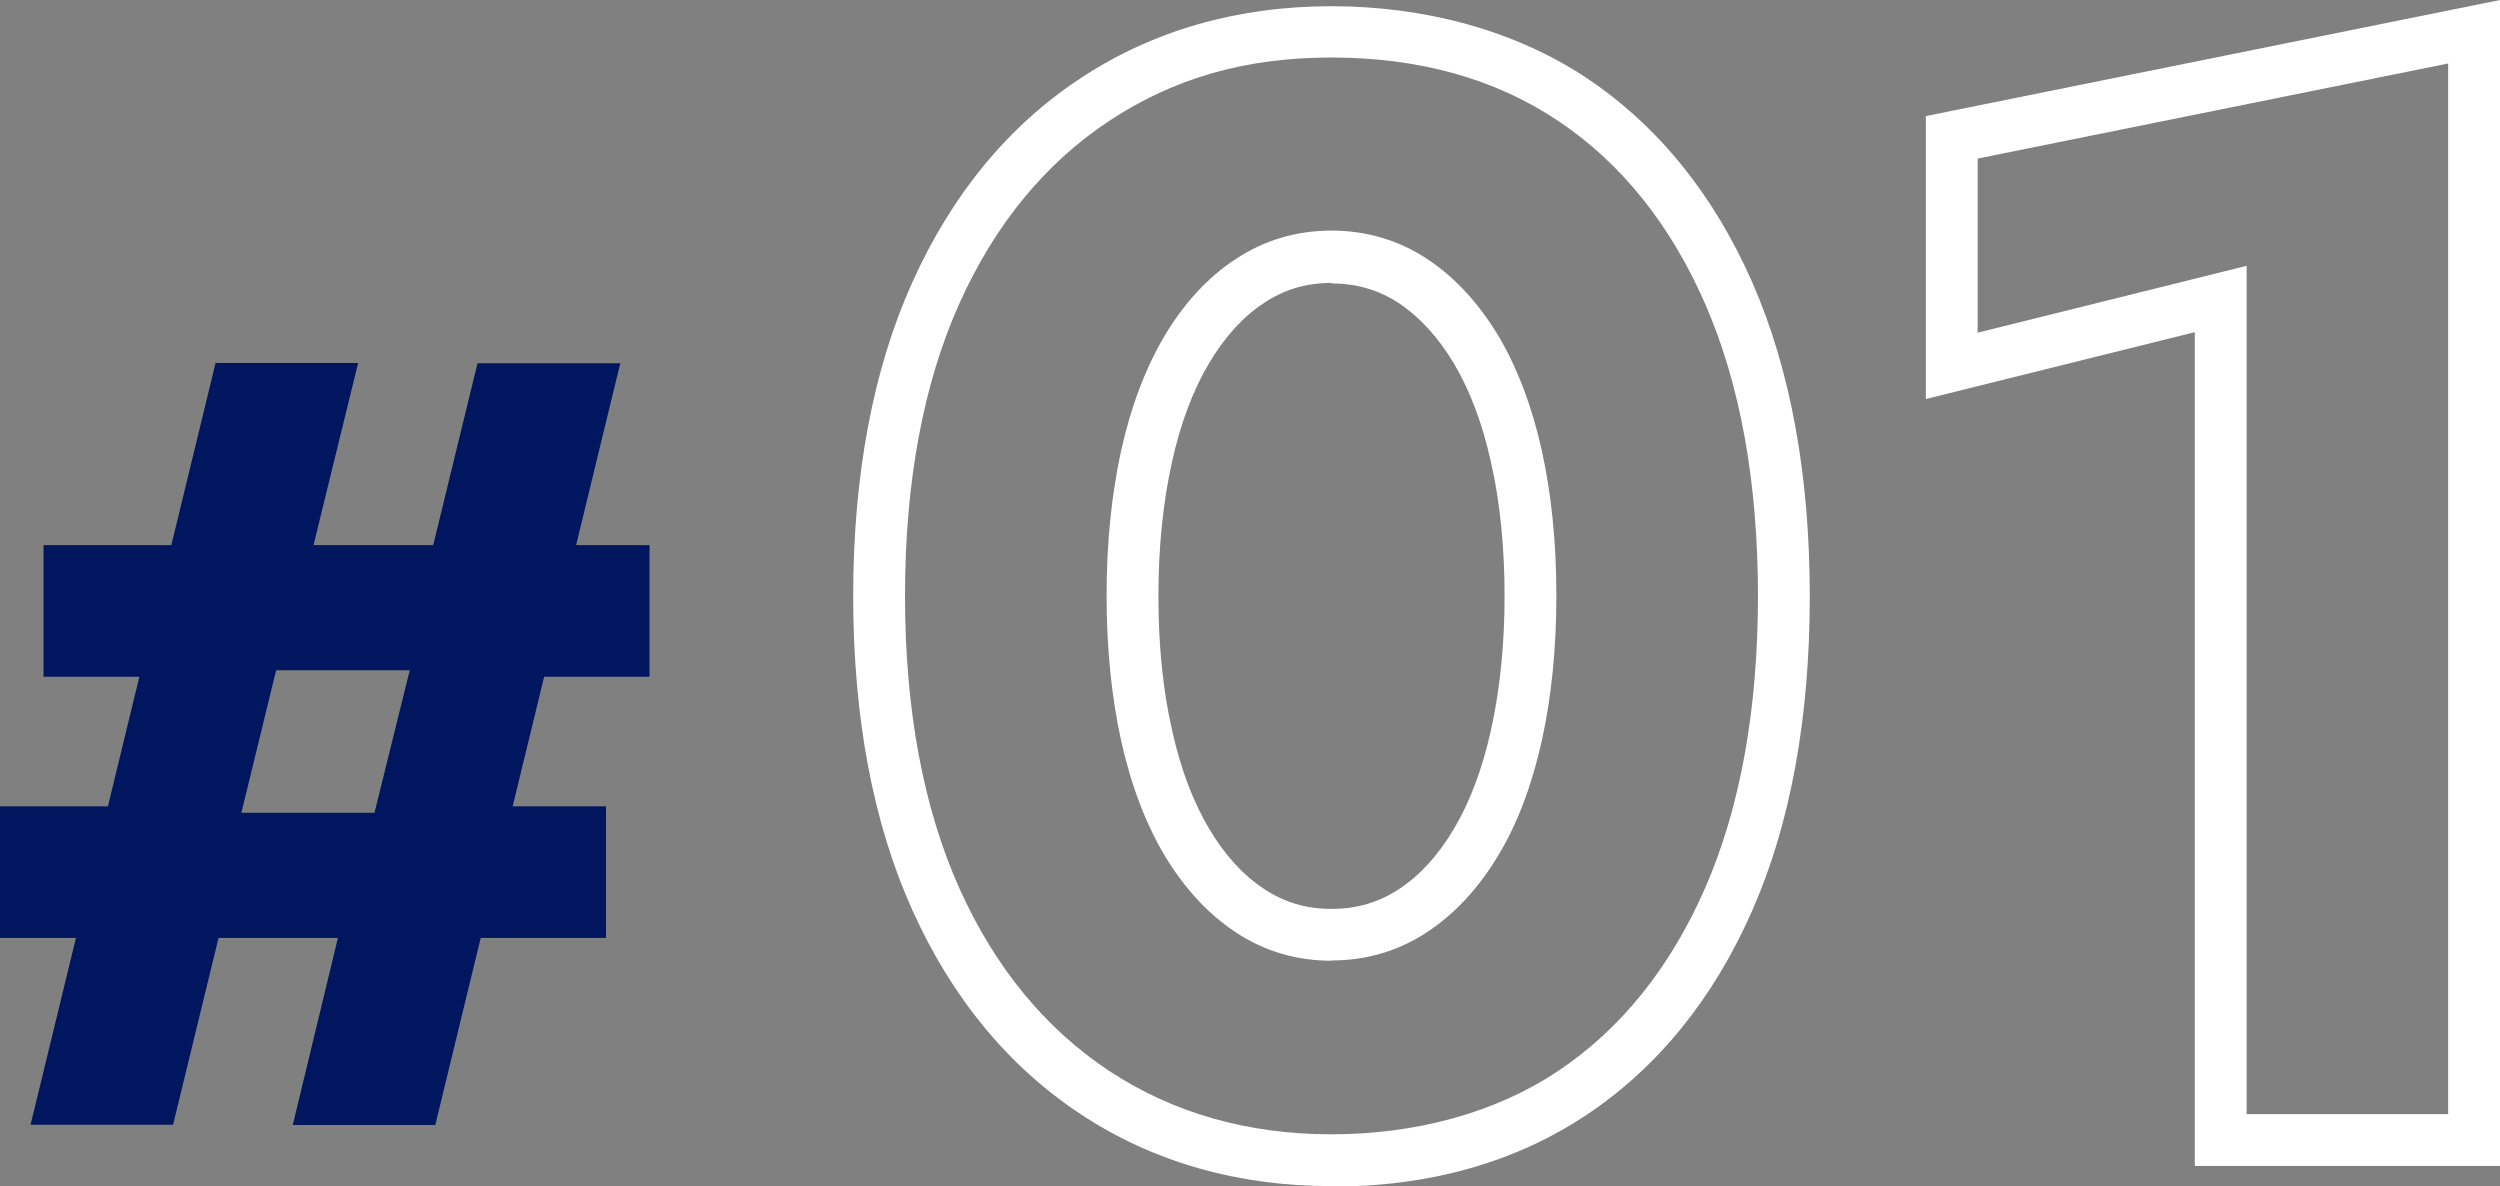
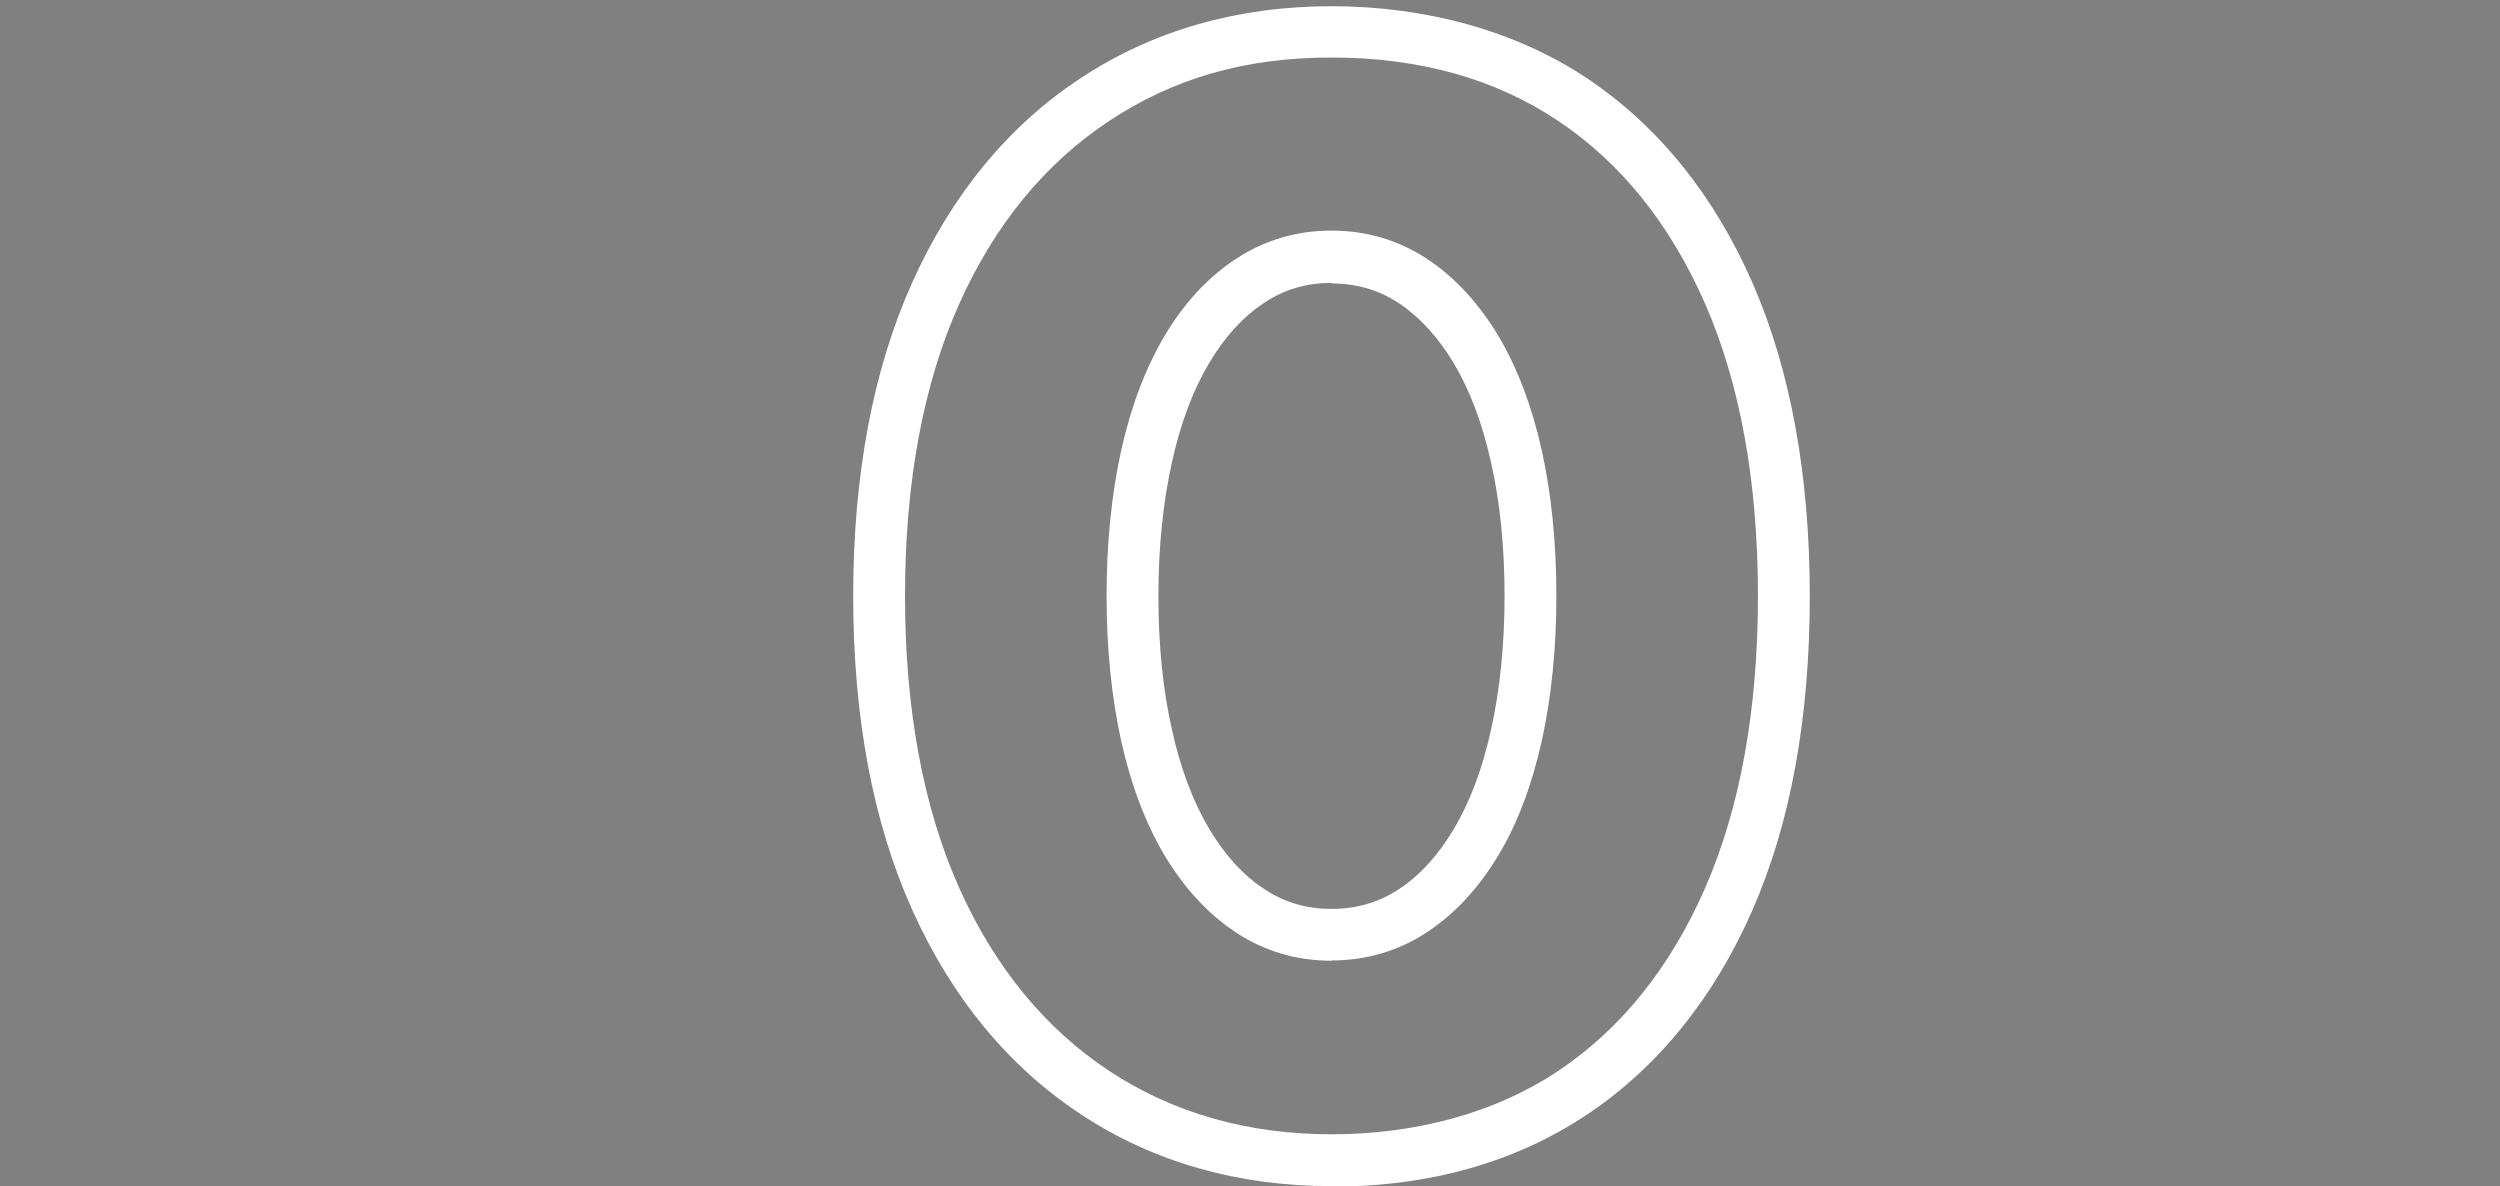
<svg xmlns="http://www.w3.org/2000/svg" id="_レイヤー_2" viewBox="0 0 96.49 45.78">
  <rect x="0" y="0" width="96.49" height="45.78" fill="#808080" stroke="none" />
  <defs>
    <style>.cls-1{fill:#001760;}.cls-1,.cls-2{stroke-width:0px;}.cls-2{fill:#fff;}</style>
  </defs>
  <g id="_オブジェクト_">
    <path class="cls-2" d="M51.39,45.78c-3.62,0-6.88-.93-9.67-2.77-2.79-1.84-4.98-4.49-6.51-7.89-1.51-3.35-2.28-7.43-2.28-12.11s.77-8.76,2.28-12.11h0c1.53-3.4,3.72-6.06,6.51-7.89,2.79-1.84,6.05-2.77,9.67-2.77s7.1.94,9.86,2.78c2.75,1.84,4.9,4.5,6.39,7.9,1.47,3.36,2.21,7.43,2.21,12.1s-.74,8.75-2.21,12.1c-1.49,3.4-3.64,6.06-6.39,7.9-2.76,1.84-6.07,2.78-9.86,2.78ZM37.03,11.71c-1.39,3.09-2.1,6.89-2.1,11.29s.71,8.19,2.1,11.29c1.37,3.05,3.32,5.42,5.79,7.05,2.46,1.62,5.34,2.44,8.57,2.44s6.32-.82,8.74-2.44c2.43-1.62,4.33-3.99,5.67-7.04,1.36-3.1,2.05-6.9,2.05-11.3s-.69-8.2-2.05-11.3c-1.34-3.05-3.24-5.42-5.67-7.04-2.42-1.62-5.36-2.44-8.74-2.44s-6.11.82-8.57,2.44c-2.47,1.63-4.42,4-5.79,7.05h0ZM51.39,37.08c-1.36,0-2.6-.37-3.7-1.1-1.06-.7-1.98-1.7-2.74-2.96-.73-1.23-1.3-2.72-1.68-4.44-.37-1.68-.56-3.56-.56-5.59s.19-3.9.56-5.59c.38-1.72.95-3.21,1.68-4.44.75-1.26,1.67-2.26,2.74-2.96,1.1-.73,2.35-1.1,3.7-1.1s2.6.37,3.7,1.1c1.06.7,1.98,1.7,2.74,2.96.73,1.23,1.3,2.72,1.68,4.44.37,1.68.56,3.56.56,5.59s-.19,3.9-.56,5.59c-.38,1.71-.94,3.21-1.68,4.43-.76,1.27-1.68,2.26-2.74,2.96-1.1.73-2.35,1.1-3.7,1.1ZM51.39,10.92c-.97,0-1.82.25-2.6.77-.81.53-1.52,1.31-2.12,2.32-.62,1.04-1.11,2.33-1.44,3.84-.34,1.54-.52,3.27-.52,5.15s.17,3.61.52,5.15h0c.33,1.51.82,2.8,1.44,3.84.6,1.01,1.31,1.79,2.12,2.32.78.52,1.63.77,2.6.77s1.82-.25,2.6-.76c.81-.53,1.52-1.31,2.12-2.32.62-1.04,1.11-2.34,1.44-3.84.34-1.54.52-3.27.52-5.15s-.17-3.61-.52-5.15c-.33-1.51-.82-2.8-1.44-3.84-.6-1-1.31-1.78-2.12-2.32-.78-.51-1.63-.76-2.6-.76Z" />
-     <path class="cls-2" d="M96.49,45h-11.78V12.82l-10.38,2.58V4.48L96.49,0v45ZM86.71,43h7.78V2.45l-18.16,3.67v6.72l10.38-2.58v32.74Z" />
-     <path class="cls-1" d="M0,31.12h5.92l1.34.25h9.66l1.26-.25h5.21v5.08H0v-5.08ZM13.82,14.02l-2.18,8.9-.59,1.34-2.1,8.61.04,1.05-2.31,9.49H1.18l7.14-29.4h5.5ZM1.68,21.04h23.39v5.08h-6.51l-1.22-.25h-8.57l-1.13.25H1.68v-5.08ZM23.94,14.02l-7.14,29.4h-5.5l2.27-9.41.5-1.09,2.14-8.65.04-1.3,2.18-8.95h5.5Z" />
  </g>
</svg>